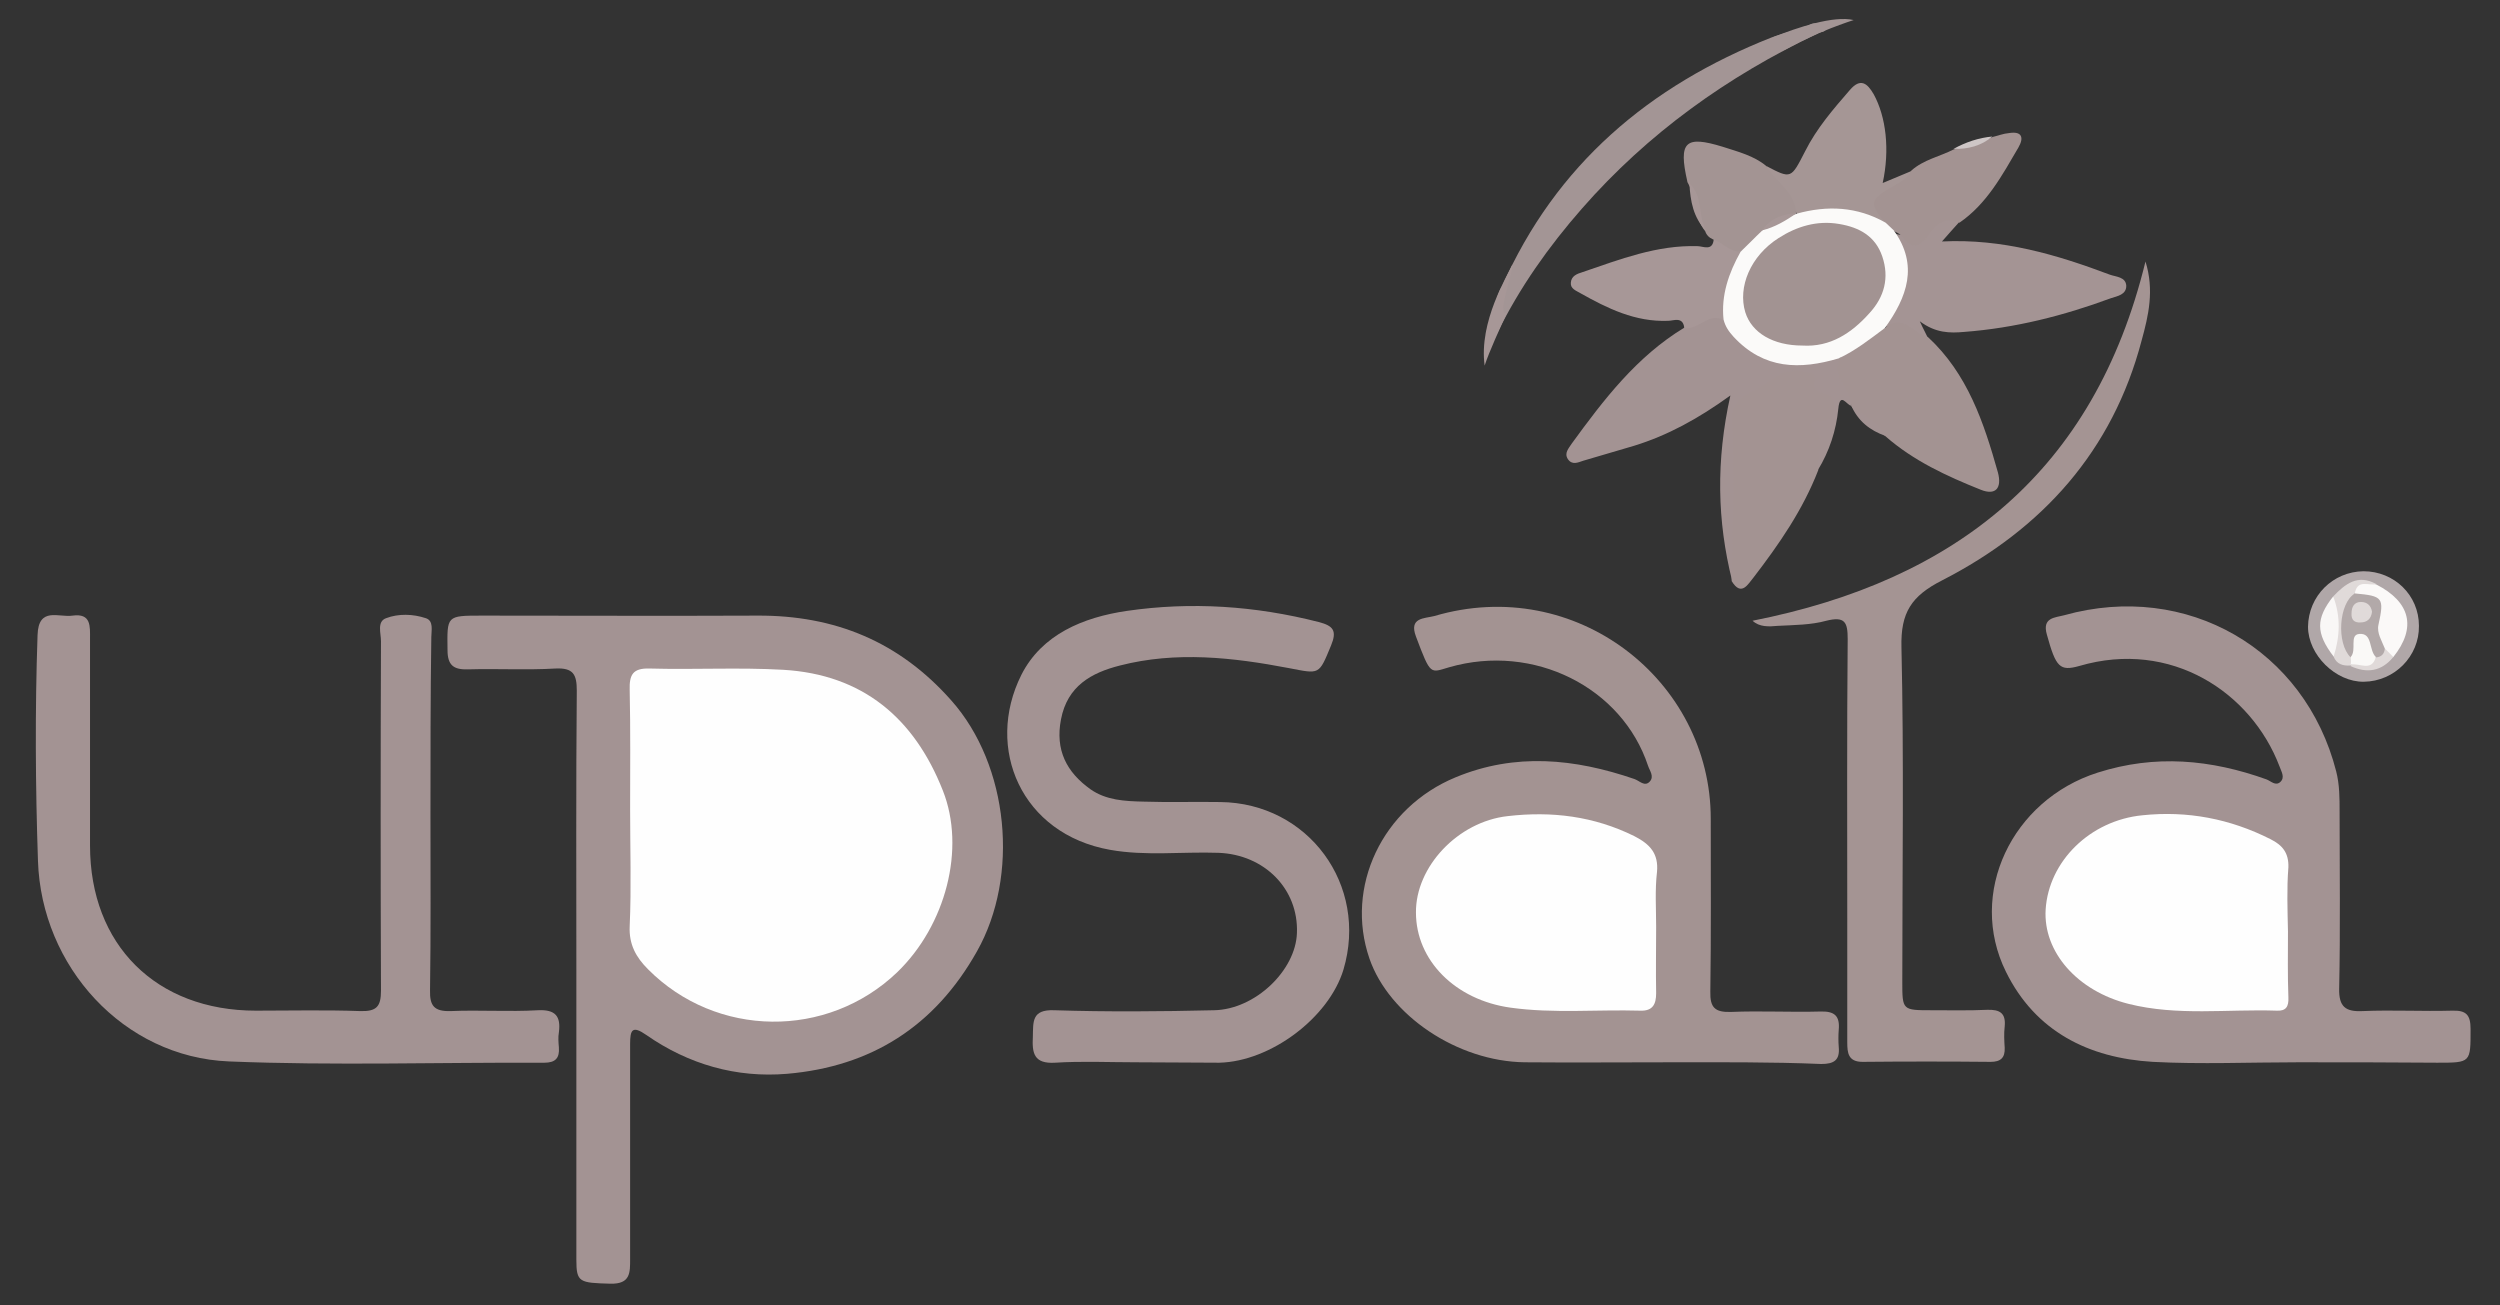
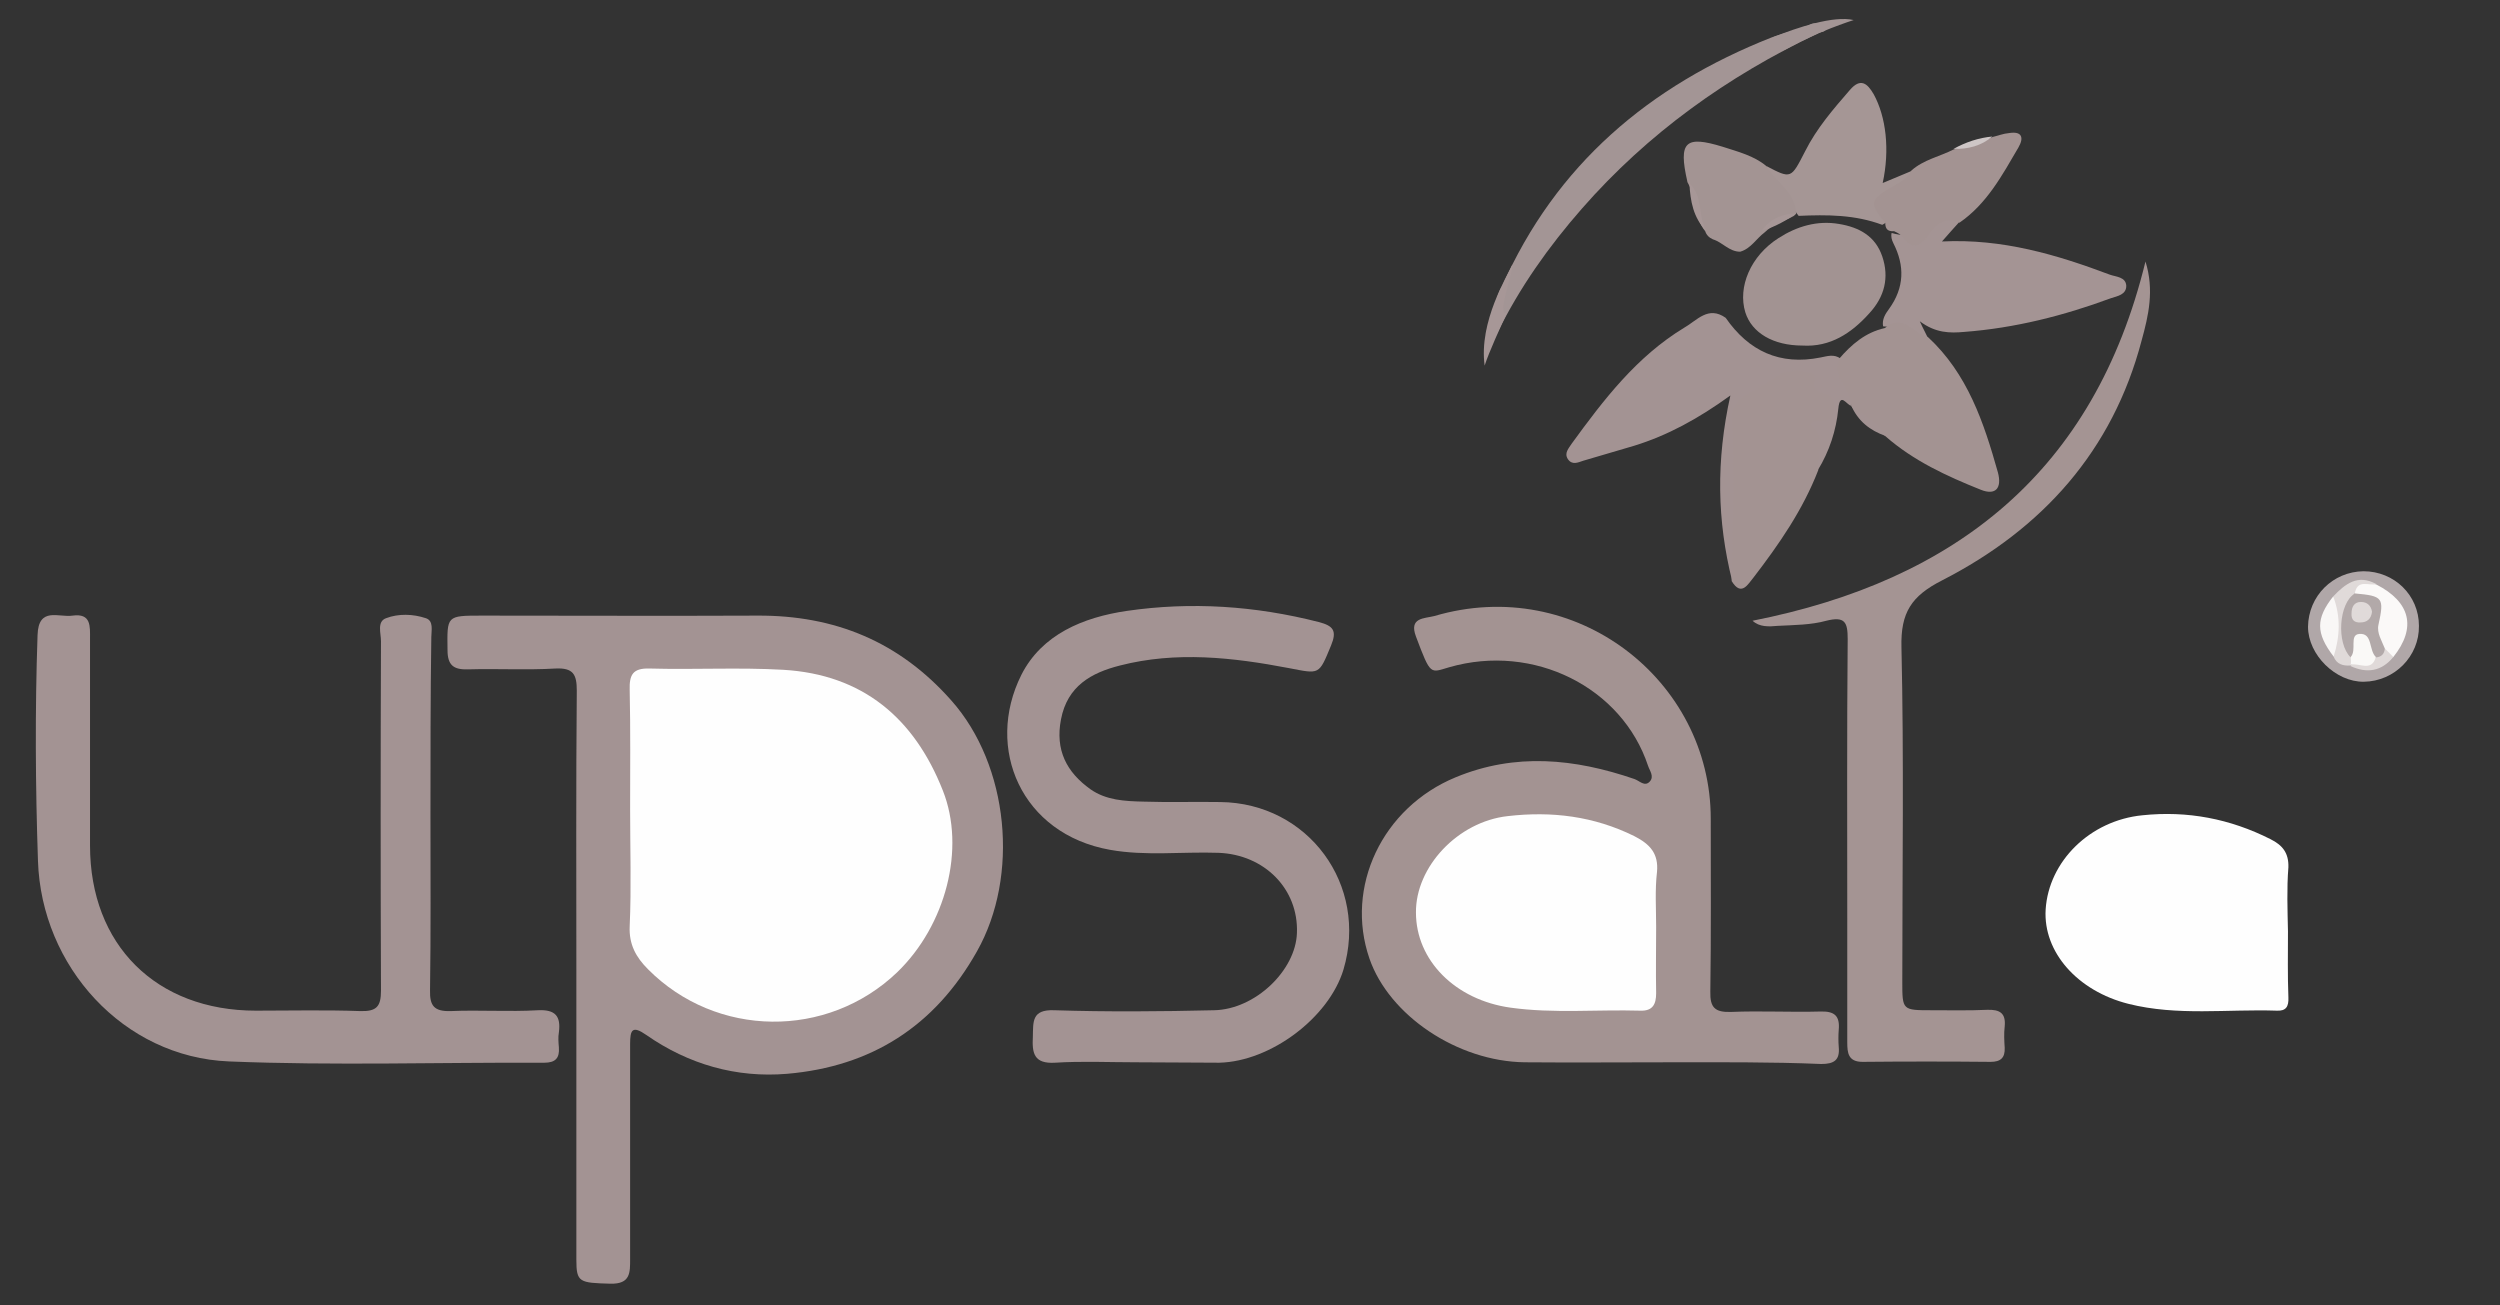
<svg xmlns="http://www.w3.org/2000/svg" version="1.1" id="Layer_1" x="0px" y="0px" viewBox="0 0 586 306" style="enable-background:new 0 0 586 306;" xml:space="preserve">
  <rect x="0" y="0" width="586" height="306" fill="#333333" stroke="none" />
  <style type="text/css">
	.st0{fill:#A39393;}
	.st1{fill:#A39392;}
	.st2{fill:#A49493;}
	.st3{fill:#A49494;}
	.st4{fill:#A39595;}
	.st5{fill:#A79797;}
	.st6{fill:#A59695;}
	.st7{fill:#A39493;}
	.st8{fill:#B0A7A8;}
	.st9{fill:#CEC6C6;}
	.st10{fill:#FEFEFE;}
	.st11{fill:#FBFAF9;}
	.st12{fill:#FBF9F8;}
	.st13{fill:#F9F7F6;}
	.st14{fill:#E0DAD9;}
	.st15{fill:#A29392;}
	.st16{fill:#B2A9A9;}
	.st17{fill:#FAF9F7;}
</style>
  <g>
    <path class="st0" d="M135.1,228.3c0-22.1-0.1-44.3,0.1-66.4c0-3.8-0.8-5.4-5-5.2c-6.8,0.4-13.7,0-20.5,0.2   c-3.3,0.1-4.8-0.9-4.8-4.5c-0.1-8.1-0.3-8.1,8.1-8.1c21.5,0,43,0.1,64.5,0c18.2-0.1,33.3,6.1,45.5,19.9c13.5,15.2,16,41.1,6,58.8   c-9.9,17.6-24.8,27-44.5,28.7c-11.9,1-23.1-2.2-33-9.1c-3.3-2.3-3.8-1.2-3.8,2.1c0,16.8,0,33.6,0,50.4c0,3.2,0.1,5.9-4.6,5.8   c-7.3-0.2-8-0.3-8-5.6C135.1,273,135.1,250.6,135.1,228.3z" />
    <path class="st1" d="M391.4,249c-11.3,0-22.7,0.1-34,0c-15.8-0.2-31.8-11-36.4-24.3c-5.8-16.8,3-35.4,20.2-42.5   c14-5.8,27.9-4.4,41.9,0.4c1.2,0.4,2.4,1.9,3.6,0.6c1.1-1.2,0-2.5-0.4-3.7c-6.1-18.4-26.8-28.8-46.6-23.1c-4.5,1.3-4.3,2.1-7.8-7.2   c-1.7-4.5,2-4.2,4.3-4.8c33.2-9.8,64.8,15.1,64.8,47.5c0,13.5,0.1,27-0.1,40.5c-0.1,3.8,1.1,4.9,4.8,4.8c7-0.3,14,0.1,21-0.1   c3.3-0.1,4.6,1,4.3,4.3c-0.1,1.3-0.1,2.7,0,4c0.3,3.1-1.1,4-4.1,4C415.1,248.9,403.2,249,391.4,249z" />
-     <path class="st0" d="M538.6,249c-11.3,0-22.7,0.5-34-0.1c-15-0.9-27.5-7.1-34.4-21.1c-9.1-18.4,1.4-40.3,21.5-46.7   c13.5-4.3,26.5-3.1,39.6,1.6c1,0.4,2.1,1.6,3.2,0.6c1.2-1.1,0.2-2.5-0.2-3.7c-6.6-17.3-25.4-29.8-46.9-23.5   c-4.6,1.3-5.5,0.3-7.6-7.3c-1.2-4.1,1.9-4,4.1-4.6c28.7-8,56.4,8,63.7,36.6c0.8,3.1,0.8,6.3,0.8,9.4c0,13.8,0.2,27.7-0.1,41.5   c-0.1,4.3,1.5,5.5,5.5,5.3c7-0.3,14,0.1,21-0.1c3.3-0.1,4.3,1,4.3,4.3c0,7.9,0.1,7.9-7.8,7.9C560.3,249,549.5,249,538.6,249   C538.6,249,538.6,249,538.6,249z" />
    <path class="st0" d="M100.9,191.1c0,13.7,0.1,27.3-0.1,41c-0.1,3.7,1,5,4.8,4.9c6.8-0.3,13.7,0.2,20.5-0.2c4.1-0.2,5.4,1.4,4.9,5.2   c-0.2,1.1-0.1,2.3,0,3.5c0.2,2.5-0.8,3.6-3.4,3.6c-24.6-0.1-49.3,0.7-73.9-0.3c-24.8-1-44-22.3-44.8-47   c-0.6-17.6-0.7-35.3-0.1-52.9c0.2-6.8,5-4.1,8.2-4.6c4.4-0.6,4.1,2.5,4.1,5.4c0,16.2,0,32.3,0,48.5c0,23.3,15.5,38.7,38.9,38.7   c8.2,0,16.3-0.2,24.5,0.1c3.8,0.1,4.8-1.1,4.8-4.8c-0.1-27.3-0.1-54.6,0-81.9c0-1.9-1-4.6,1.2-5.4c2.9-1.1,6.3-1,9.3,0   c1.9,0.6,1.3,2.9,1.3,4.4C100.9,163.1,100.9,177.1,100.9,191.1z" />
    <path class="st0" d="M266.3,249c-6.3,0-12.7-0.3-19,0.1c-5,0.3-5.4-2.3-5.2-6.1c0.1-3.5-0.3-6.4,5-6.2c12.5,0.4,25,0.3,37.5,0   c9.6-0.2,19.1-9.3,19.4-18.1c0.4-10.3-7.6-18.4-18.4-18.8c-8.5-0.3-17,0.8-25.4-0.7c-20.8-3.7-29.4-23.8-20.8-41   c4.8-9.5,14.5-13.5,24.7-15c15.1-2.2,30.1-1.2,45,2.6c3.5,0.9,4.3,2.1,2.9,5.5c-2.9,7-2.6,6.7-9.9,5.3c-13.1-2.5-26.4-4-39.6-0.6   c-6.7,1.7-12.3,4.8-13.8,12.6c-1.4,7.2,1.3,12.4,6.9,16.4c3.7,2.6,8.1,2.8,12.4,2.9c6,0.2,12,0,18,0.1   c20.7,0.2,34.8,19.5,28.9,39.3c-3.4,11.2-17,21.5-29.1,21.8C279.3,249.1,272.8,249,266.3,249z" />
    <path class="st2" d="M502.9,61.3C505,68,503.6,74,502,79.8c-6.8,25.9-23.3,44.2-46.7,56.2c-7.3,3.7-9.8,7.6-9.6,15.7   c0.6,26.1,0.2,52.3,0.2,78.4c0,6.7,0,6.7,6.9,6.7c4.3,0,8.7,0.1,13-0.1c3-0.1,4.4,0.8,4.1,3.9c-0.2,1.7-0.1,3.3,0,5   c0.1,2.3-0.9,3.3-3.3,3.3c-10-0.1-20-0.1-30,0c-3.4,0-3.6-2.1-3.6-4.6c0-9.3,0-18.7,0-28c0-22.2-0.1-44.3,0.1-66.5   c0-3.9-0.6-5.4-5-4.3c-3.6,1-7.6,1-11.4,1.2c-2.1,0.2-4.3,0.3-5.9-1.2C458.4,136.1,490.9,110.5,502.9,61.3z" />
    <path class="st0" d="M433.9,95.1c-1-0.1-2.6-3.4-3,0.7c-0.5,5.1-2.1,10-4.8,14.4c-2.1-3.2-0.2-7.2-2.2-10.5   c-0.3-0.5,0.4-1.2,0.9-1.7c1.3-1.1,4.7-1.6,2.1-4.2c-2.5-2.5-3.8-7.3-9.4-5c-8.7,3.7-10.5,6.8-9.9,16.4c0.6,9.4,0.1,18.8-0.4,28.3   c-0.1,1-0.3,2-1.2,2.6c-3.5-14-3.8-28.1-0.4-43.4c-7.6,5.5-14.8,9.4-22.6,11.8c-4,1.2-7.9,2.3-11.9,3.5c-1.2,0.4-2.6,1.1-3.6-0.4   c-0.9-1.4,0.2-2.5,0.9-3.6c7.5-10.3,15.2-20.4,26.4-27.2c3-1.7,5.6-5.2,9.7-2.3c5.4,7.8,12.7,11.2,22.2,9.3   c1.6-0.3,3.2-0.9,4.8,0.3C431.7,87.9,435.9,90.8,433.9,95.1z" />
    <path class="st3" d="M459.2,52.1c-1.2,1.3-2.4,2.7-4,4.5c14.2-0.7,26.9,3.1,39.4,7.8c1.4,0.5,3.7,0.5,3.8,2.6   c0,2.1-2.1,2.4-3.6,2.9c-11.1,4.1-22.5,7-34.4,7.9c-3.3,0.3-6.7,0.3-10.4-2.5c0.9,2,1.4,2.8,1.8,3.7c-3.7,0.3-6.8-2.4-10.4-2.5   c-0.3-1.6,0.5-2.9,1.4-4.1c3.6-5,3.7-10.1,1-15.4c-0.4-0.8-0.6-1.6-0.4-2.4c4.8,1.5,8.4-0.7,11.9-3.6   C456.6,50,458.3,50.6,459.2,52.1z" />
    <path class="st1" d="M441.8,76.9c4.2-3.6,6.7,1.3,10.1,2.1c9.3,8.6,13.1,20,16.4,31.7c1,3.7-0.5,5.5-4,4.1   c-8-3.2-15.8-6.8-22.3-12.5c-2.6-2.5-6-4.1-8.1-7.2c0,0,0,0.1,0,0.1c0.3-4-4.7-6.6-2.9-11C434,80.7,437.3,77.9,441.8,76.9z" />
    <path class="st1" d="M405.9,136.2c0.2-12.3,0.8-24.5,0.1-36.8c-0.2-3.7,0.9-6,4.8-7.6c3.8-1.6,6.5-5.8,11.5-4.8   c1.6,0.3,3.6,0,3,2.7c-0.4,1.9,0.9,2.1,2.3,2.5c1.7,0.4,2.4,1.9,2.3,3.4c-0.1,1.8-1.2,3.2-3.2,3.1c-1.4-0.1-2.9,0.3-1.6,1.6   c3.1,3.2,0.6,6.7,1.1,9.9c-3.6,9.3-9.2,17.4-15.2,25.2C409.8,136.8,408.2,140,405.9,136.2z" />
    <path class="st4" d="M352.1,67.1c12.6-28.5,34.5-47,63.1-58.3c2.9-1.1,5.7-1.5,8.8-2.9c0.6-0.4,1.2-0.5,1.8-0.4   c0.8,0,1.8-0.2,2.1,0.8c0.3,1.5-1.3,1-1.9,1.6c-21.1,10-39.8,23.4-55.2,41c-7.8,8.9-14.6,18.5-19.8,29.1c-0.4,0.8-1,1.5-1.8,1   c-1-0.7-0.8-1.9-0.2-2.9l0,0C350.7,73.3,350.3,69.8,352.1,67.1z" />
-     <path class="st5" d="M404,75c-3.6-1.9-5.9,2.5-9.2,1.9c-0.3-2.8-2.5-1.7-3.8-1.7c-7.7,0.3-14.2-2.9-20.6-6.5c-1-0.6-2.3-1-2.2-2.4   c0.1-1.6,1.4-2.1,2.7-2.5c8.8-3,17.5-6.4,27-6.1c1.3,0,3.6,1.3,3.8-1.7c3-0.7,4.9,1.2,6.6,3.1C406.8,64.4,405.8,69.8,404,75z" />
    <path class="st6" d="M414,38.9c5.9,3.1,5.8,3,9.1-3.4c2.7-5.4,6.6-9.9,10.5-14.4c2.5-2.9,4.1-1.6,5.6,1c2.9,5.3,3.8,13,2.1,20.8   c2.4-1,4.5-1.9,6.7-2.8c0.4,2.8-1.9,3.5-3.6,4.6c-2.5,1.6-5.3,3-2.3,6.6c0.5,0.6-0.3,1.1-0.9,1.4c-6.4-2.4-13-2.4-19.6-2.1   C418.9,46.7,414.9,43.8,414,38.9z" />
    <path class="st1" d="M441.9,52.2c-3.9-4.6-3.7-5.4,2.1-8.7c1.6-0.9,3.2-1.8,4-3.5c2.9-2.6,6.7-3.3,10-5c3.1-0.8,6.1-1.6,9.1-2.9   c1.3-0.3,2.5-0.8,3.8-0.9c3-0.5,3.6,1,2.2,3.4c-3.8,6.5-7.4,13.2-13.8,17.6c-3.3-1.6-5.6,0.5-7.1,2.7c-2.4,3.5-4.2,3.4-6.6,0.3   c-0.4-0.5-1.1-0.7-1.6-1C442.4,54.3,441.9,53.6,441.9,52.2z" />
    <path class="st7" d="M414,38.9c2.2,3.8,6.9,6.1,7,11.2c-0.2,0.2-0.3,0.3-0.5,0.5c-2.3,1.3-5,2-6.9,3.9c-1.9,1.4-3.2,3.8-5.7,4.5   c-2.6,0-4.1-2.2-6.4-2.9c-0.9-0.4-1.5-1-1.8-1.9c-2.7-3.3-2-7.7-4-11.2c-0.1-0.2-0.2-0.3-0.2-0.5c-2.1-9.3-0.5-10.8,8.3-8.1   C407.5,35.6,411.1,36.5,414,38.9z" />
    <path class="st8" d="M554,133.9c7.2,0,13,5.6,13,12.8c0.1,7.1-5.7,13-12.9,13.1c-6.6,0.1-13.1-6.3-13.1-12.9   C541.1,139.7,546.8,134,554,133.9z" />
    <path class="st4" d="M417.4,12.2c0.4-0.5,9.2-5.2,9.6-5.7c-1-0.2-10.6,2.4-11.6,2.3c6-2.4,14.4-5.2,19.1-4.1   C430.8,5.9,423.8,8.5,417.4,12.2z" />
    <path class="st5" d="M354.5,62c0.4,0.9-3.9,12.6-1.3,11.3c-1.6,3.7-4.1,9-5.2,12.4C346.6,75.4,353.3,64.7,354.5,62z" />
    <path class="st5" d="M396,43c3.3,3,1.9,7.7,4,11.2C396.9,51.1,396.2,47.1,396,43z" />
    <path class="st0" d="M433.9,95c2.7,2.4,6.3,3.8,8.1,7.2C438.3,100.9,435.5,98.7,433.9,95z" />
    <path class="st9" d="M467,32c-2.6,2.2-5.7,3-9.1,2.9C460.8,33.3,463.8,32.3,467,32z" />
    <path class="st5" d="M352.1,67.1c-0.7,3.1-0.7,6.4-3.1,8.9C348.9,76.3,353,66.1,352.1,67.1z" />
    <path class="st10" d="M147.7,189.7c0-9.3,0.1-18.6-0.1-28c-0.1-3.5,0.7-5.1,4.6-5c10.5,0.3,21-0.3,31.4,0.3   c18.6,1.1,30.7,11.3,37.4,28.3c5.4,13.6,0.7,31.6-10.7,42.6c-16.4,15.7-42.4,15.4-58.4-0.7c-2.8-2.8-4.5-5.8-4.3-10.1   C148,208,147.7,198.8,147.7,189.7z" />
    <path class="st10" d="M388.2,217.3c0,5.2-0.1,10.3,0,15.5c0,2.6-0.8,4.2-3.7,4.1c-10.1-0.3-20.3,0.7-30.4-0.7   c-13-1.8-22.2-11.1-22.2-22.3c-0.1-10.7,9.8-21.3,21.5-22.6c10.3-1.2,20.2,0,29.7,4.7c3.7,1.9,5.7,4.1,5.3,8.4   C387.9,208.6,388.2,213,388.2,217.3z" />
    <path class="st10" d="M536.3,218.3c0,5.2-0.1,10.3,0.1,15.5c0.1,2.2-0.6,3.2-2.7,3.1c-11.6-0.4-23.3,1.3-34.8-1.6   c-11.9-3-20-12.1-19.4-22.1c0.7-11.3,10.4-20.9,22.7-22.1c10.5-1.1,20.5,0.8,30,5.6c2.8,1.4,4.3,3.2,4.2,6.6   C536,208.3,536.2,213.3,536.3,218.3C536.3,218.3,536.3,218.3,536.3,218.3z" />
-     <path class="st11" d="M408,59c1.7-1.6,3.3-3.3,5-4.9c2.5-1.8,5.3-2.9,8.1-4c0,0,0,0,0,0c7.2-2,14.2-1.7,20.9,2.1   c0.6,0.6,1.3,1.2,1.9,1.8c5.9,8.2,3.1,15.7-2.1,22.9c-3.5,2.6-6.9,5.3-10.8,7.1c-9.1,2.7-17.5,2.6-24.6-5c-1.2-1.3-2-2.5-2.4-4.1   C403.4,69.2,405.2,64,408,59z" />
    <path class="st5" d="M421.1,50c-2.5,1.7-5.1,3.3-8.1,4C415,51.3,417.7,50.1,421.1,50z" />
    <path class="st12" d="M557,137c8,4.1,9.5,10.1,4,17c-1.6,0.4-2.1-0.9-2.9-1.8c-1.1-1.7-2.4-3.7-1.6-5.5c2-4.4-0.1-6-3.8-7   c-0.7-0.2-1-0.8-1.1-1.5C552.8,135.3,555,136.5,557,137z" />
    <path class="st13" d="M547,153.9c-4.2-5.5-4.2-8.9-0.1-14.1C550.4,142.8,550.5,150.9,547,153.9z" />
    <path class="st14" d="M547,153.9c1.5-4.7,1.7-9.4-0.1-14.1c2.8-2.9,5.7-5.3,10.1-2.9c-1.7,0.5-4.3-1.2-5,2   c-2.6,4.7-2.1,9.5-0.7,14.4c0.3,0.7,0.4,1.4,0.1,2.2c-0.2,0.2-0.3,0.4-0.5,0.5C549.2,156.1,547.7,155.7,547,153.9z" />
    <path class="st14" d="M559,152c0.7,0.7,1.3,1.3,2,2c-2.8,3.4-6.2,3.9-10.1,2.1c0,0,0.2-0.2,0.2-0.2c1.5-1.4,3.7-0.9,5.2-2.2   C557.2,153.1,558,152.3,559,152z" />
    <path class="st15" d="M422.5,81c-6.9,0-11.9-3-13.4-7.8c-1.8-5.9,1.2-13.2,7.8-17.4c4.2-2.7,9-4.2,14.2-3.3   c4.8,0.8,8.5,2.9,10.1,7.6c1.7,5,0.5,9.5-3,13.3C434,78.1,429,81.4,422.5,81z" />
    <path class="st16" d="M559,152c-0.1,1.3-0.8,2-2.1,2.1c-2.2,0.2-1.6-2.5-3.2-3c-1.3,0.6-1.1,2.7-2.7,3c-3.4-3.3-2.8-12.8,1-15   c6.6,0.6,6.9,1,5.5,7.4C557.1,148.4,558.3,150.2,559,152z" />
    <path class="st17" d="M551,154c1.5-1.6-0.4-5.2,2-5.4c3.2-0.3,2.2,3.8,3.9,5.4c-1,3.6-3.9,1.3-5.9,1.8   C551.1,155.3,551.1,154.7,551,154z" />
    <path class="st14" d="M556,143.4c-0.2,1.7-1.2,2.5-2.7,2.5c-1.4,0.1-2.2-0.6-2.1-2.1c0-1.5,0.6-2.7,2.2-2.7   C554.9,141.1,555.8,142,556,143.4z" />
  </g>
</svg>